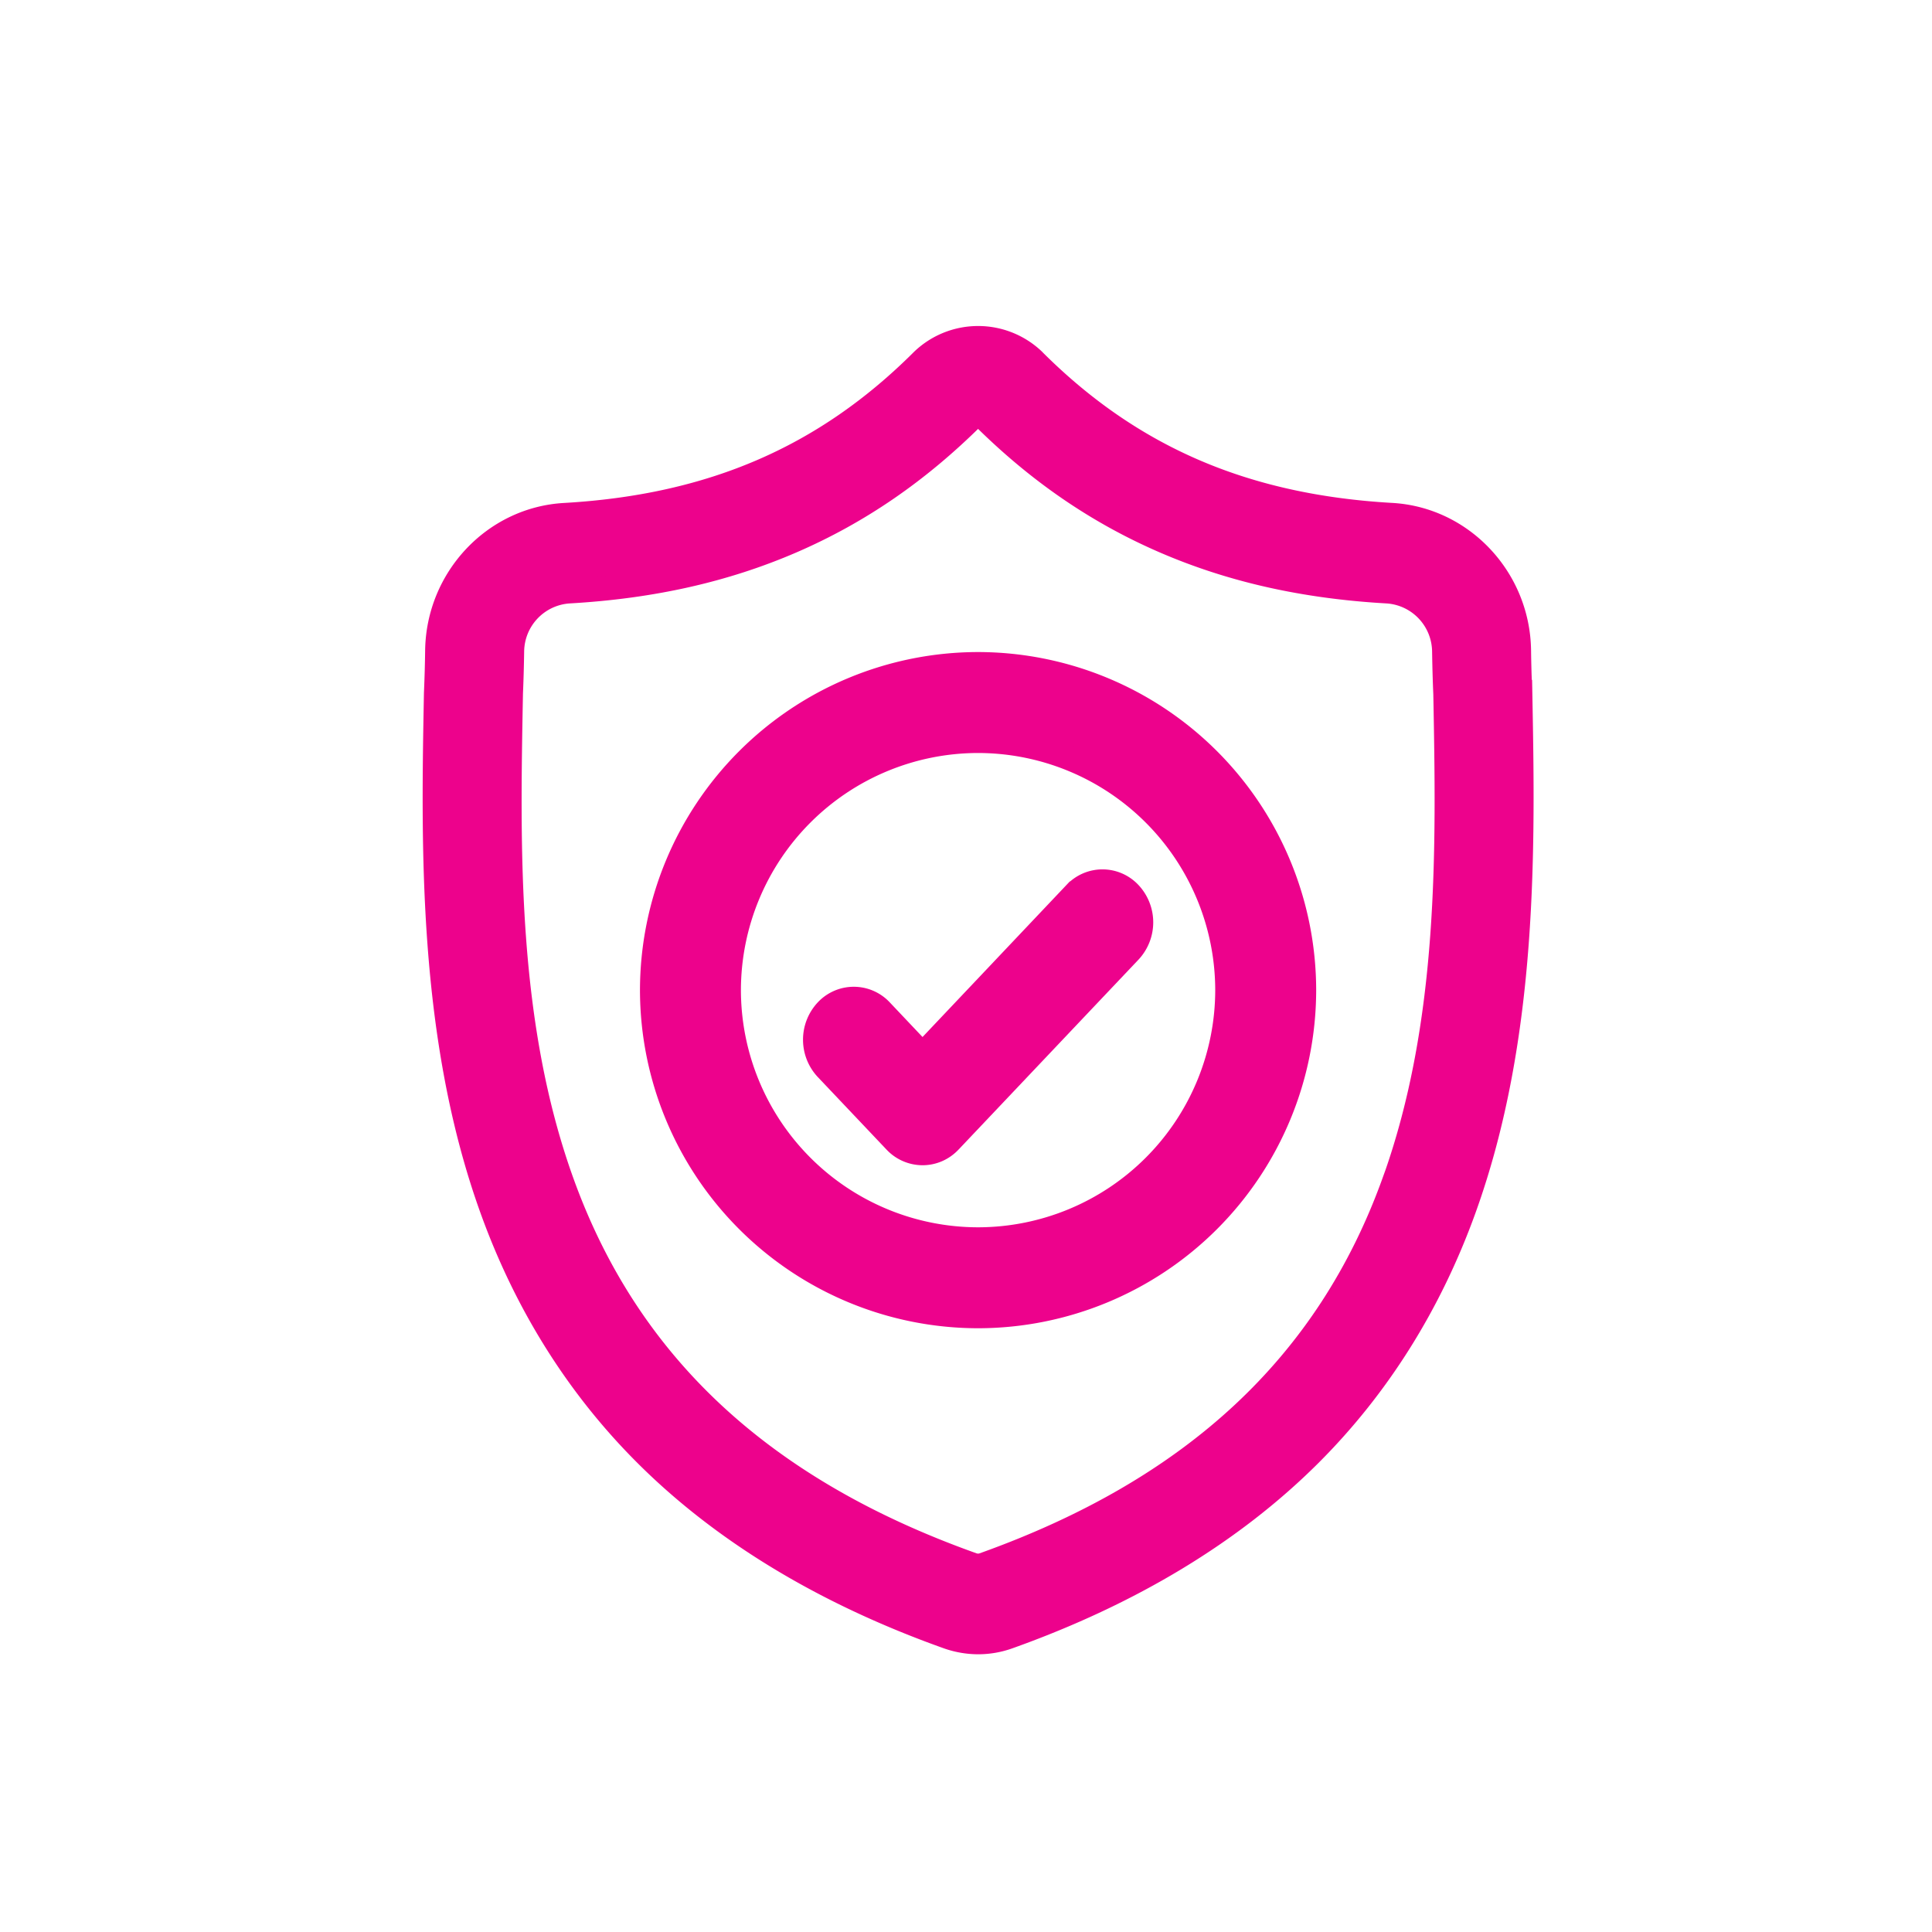
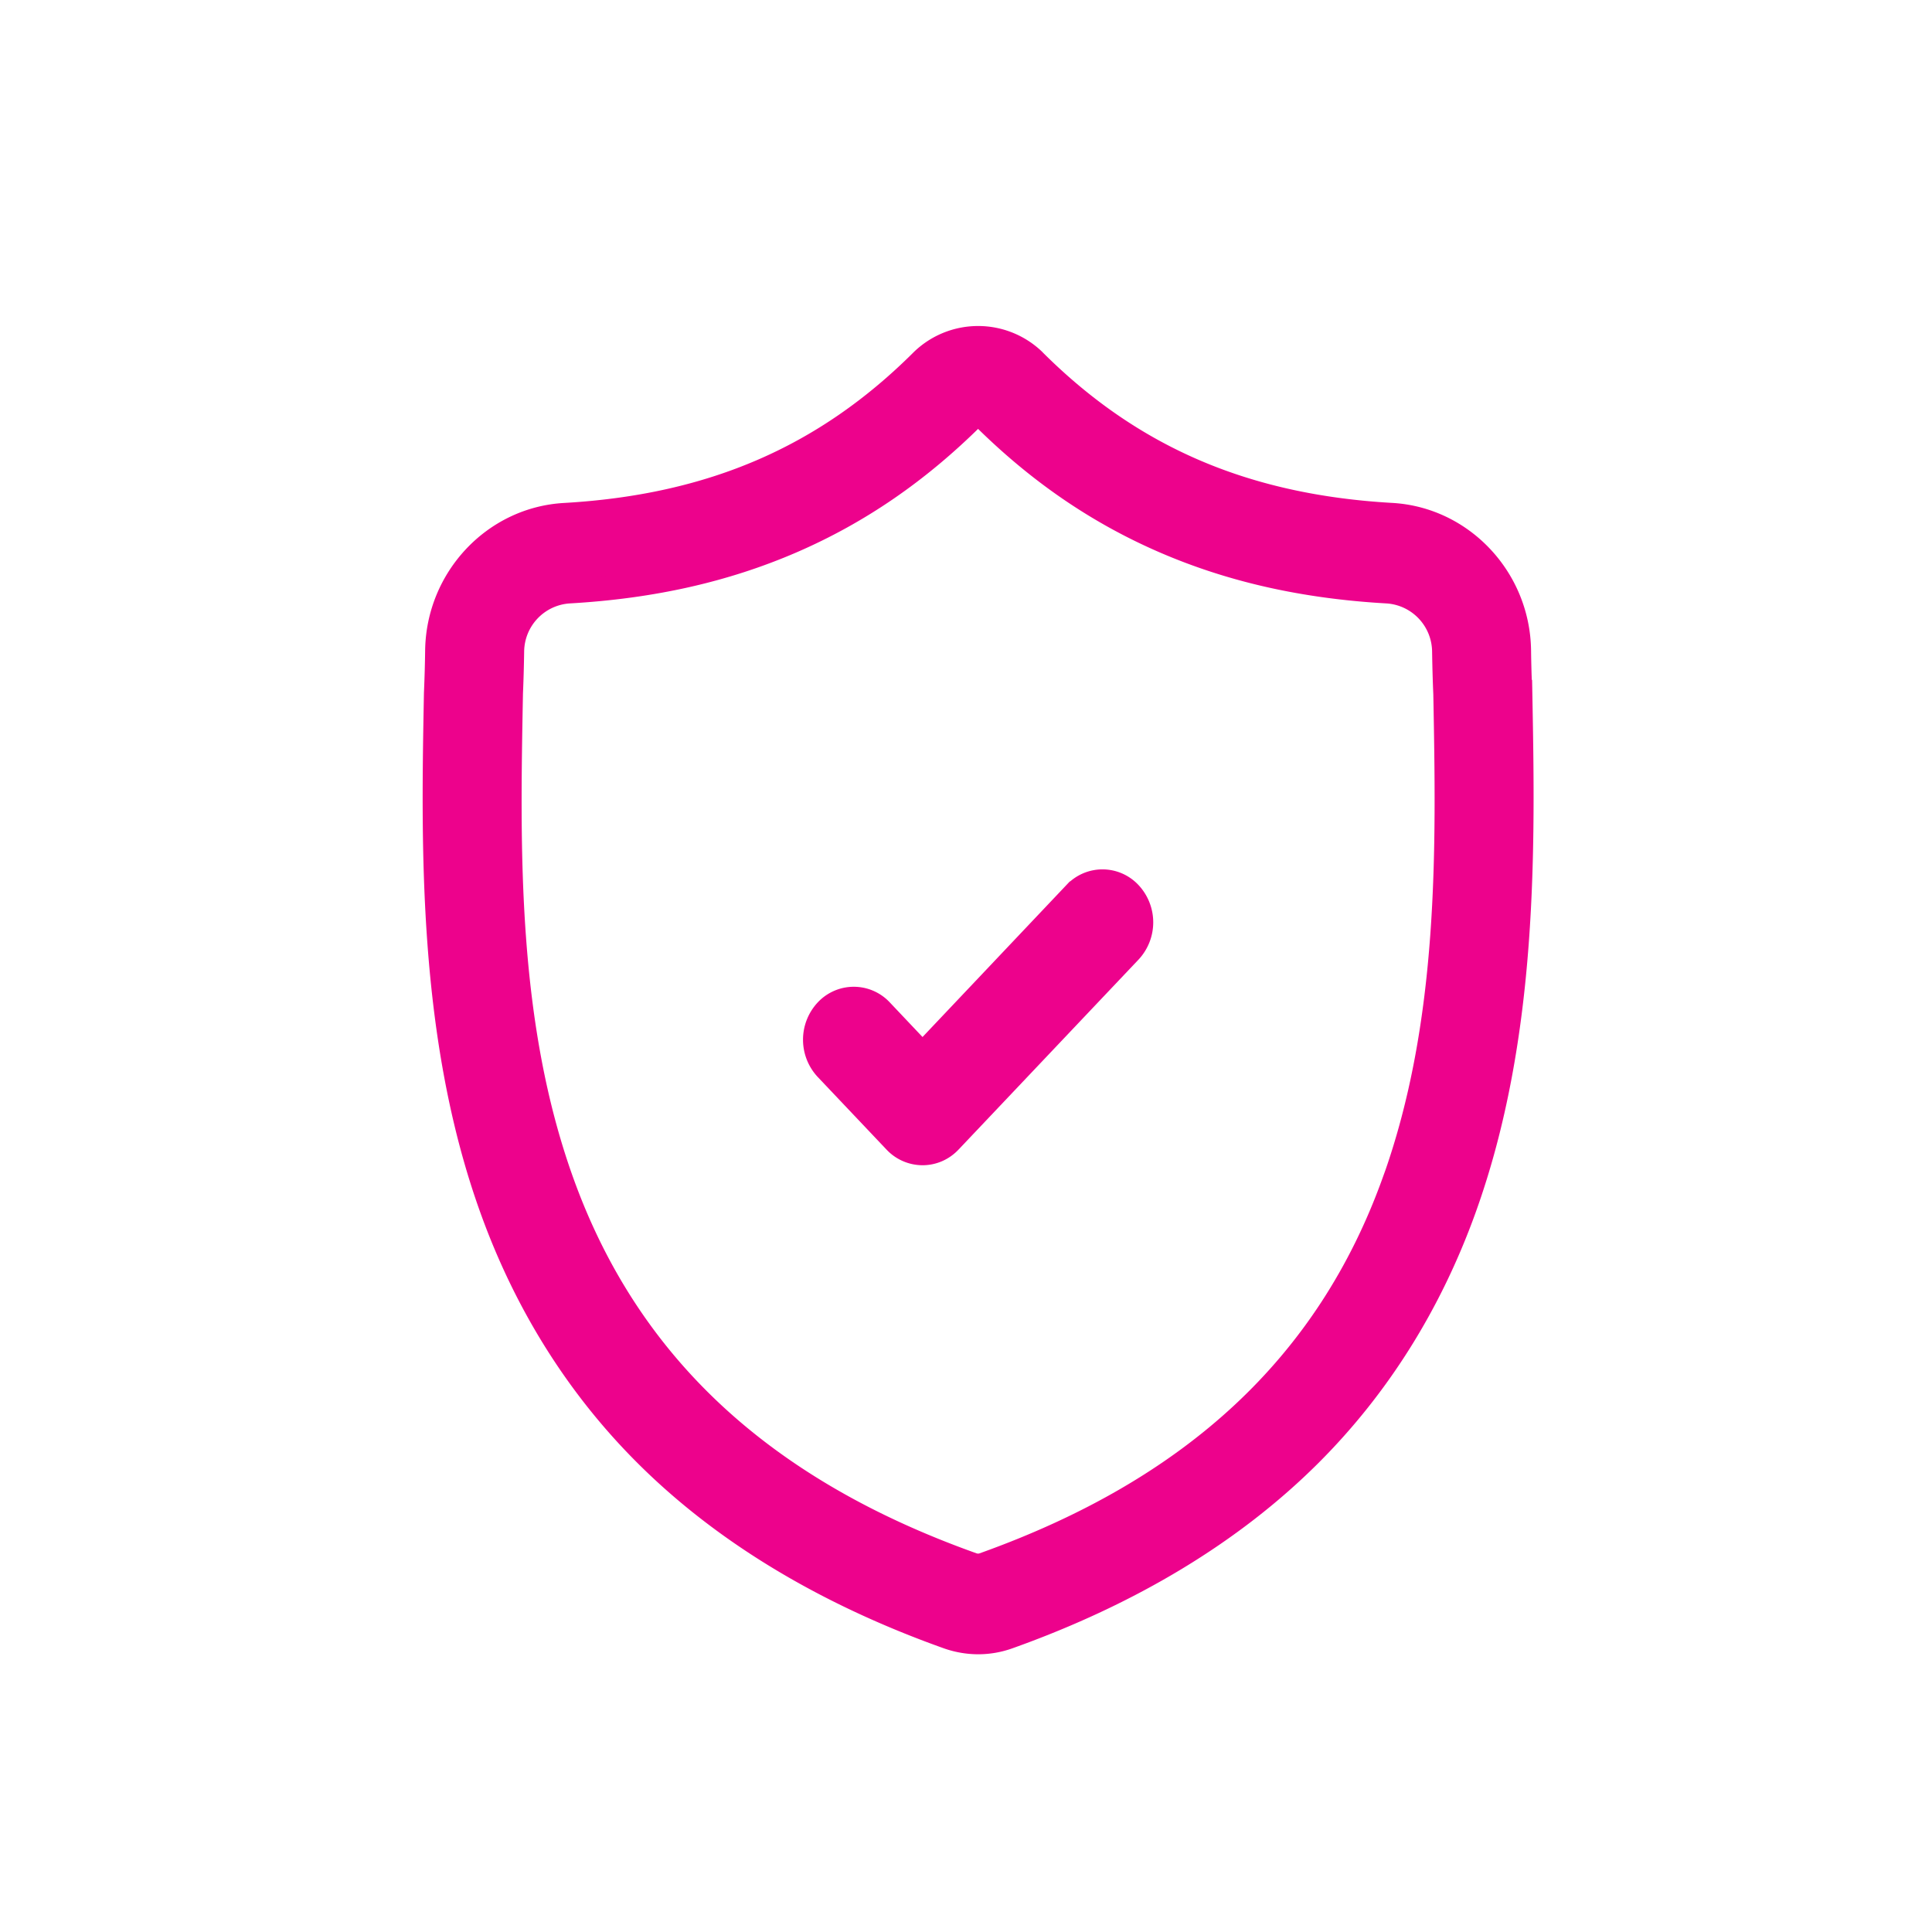
<svg xmlns="http://www.w3.org/2000/svg" width="40" height="40" viewBox="0 0 40 40">
  <g fill="#ED028C" fill-rule="nonzero" stroke="#ED028C" stroke-width=".5">
    <path d="M31.474 14.326l-.001-.021c-.012-.26-.02-.534-.024-.84-.021-1.488-1.18-2.72-2.637-2.803-3.037-.173-5.388-1.185-7.396-3.185L21.4 7.46a1.664 1.664 0 0 0-2.298 0l-.017.017c-2.008 2-4.358 3.012-7.396 3.186-1.457.083-2.615 1.314-2.637 2.803-.004.303-.012.578-.023.839l-.002.049c-.059 3.165-.132 7.105 1.158 10.68.709 1.967 1.783 3.676 3.192 5.081 1.604 1.6 3.706 2.87 6.247 3.776a1.9 1.9 0 0 0 .627.109 1.858 1.858 0 0 0 .629-.11c2.537-.906 4.637-2.177 6.24-3.777 1.408-1.406 2.482-3.115 3.192-5.082 1.295-3.587 1.222-7.534 1.163-10.705zm-2.617 10.157c-1.36 3.769-4.138 6.357-8.49 7.912a.341.341 0 0 1-.234 0c-4.357-1.552-7.135-4.14-8.494-7.908-1.19-3.296-1.122-6.913-1.062-10.103v-.018c.012-.274.02-.561.025-.877a1.26 1.26 0 0 1 1.173-1.245c1.719-.098 3.229-.437 4.617-1.037 1.386-.6 2.617-1.445 3.762-2.584a.14.14 0 0 1 .192 0c1.146 1.14 2.377 1.984 3.763 2.584 1.388.6 2.898.94 4.617 1.037A1.26 1.26 0 0 1 29.9 13.49c.005.318.013.605.025.877.06 3.194.125 6.814-1.067 10.117z" />
-     <path d="M20.25 13.75a6.758 6.758 0 0 0-6.75 6.75 6.758 6.758 0 0 0 6.75 6.75A6.758 6.758 0 0 0 27 20.5a6.758 6.758 0 0 0-6.75-6.75zm0 11.91a5.166 5.166 0 0 1-5.16-5.16 5.166 5.166 0 0 1 5.16-5.16 5.166 5.166 0 0 1 5.16 5.16 5.166 5.166 0 0 1-5.16 5.16z" />
    <path d="M22.258 18.498L19.1 21.834l-.857-.906a.771.771 0 0 0-1.133 0 .88.88 0 0 0 0 1.196l1.424 1.503a.777.777 0 0 0 .566.248c.205 0 .41-.082.566-.248l3.726-3.933a.88.88 0 0 0 0-1.196.77.77 0 0 0-1.133 0z" />
  </g>
</svg>